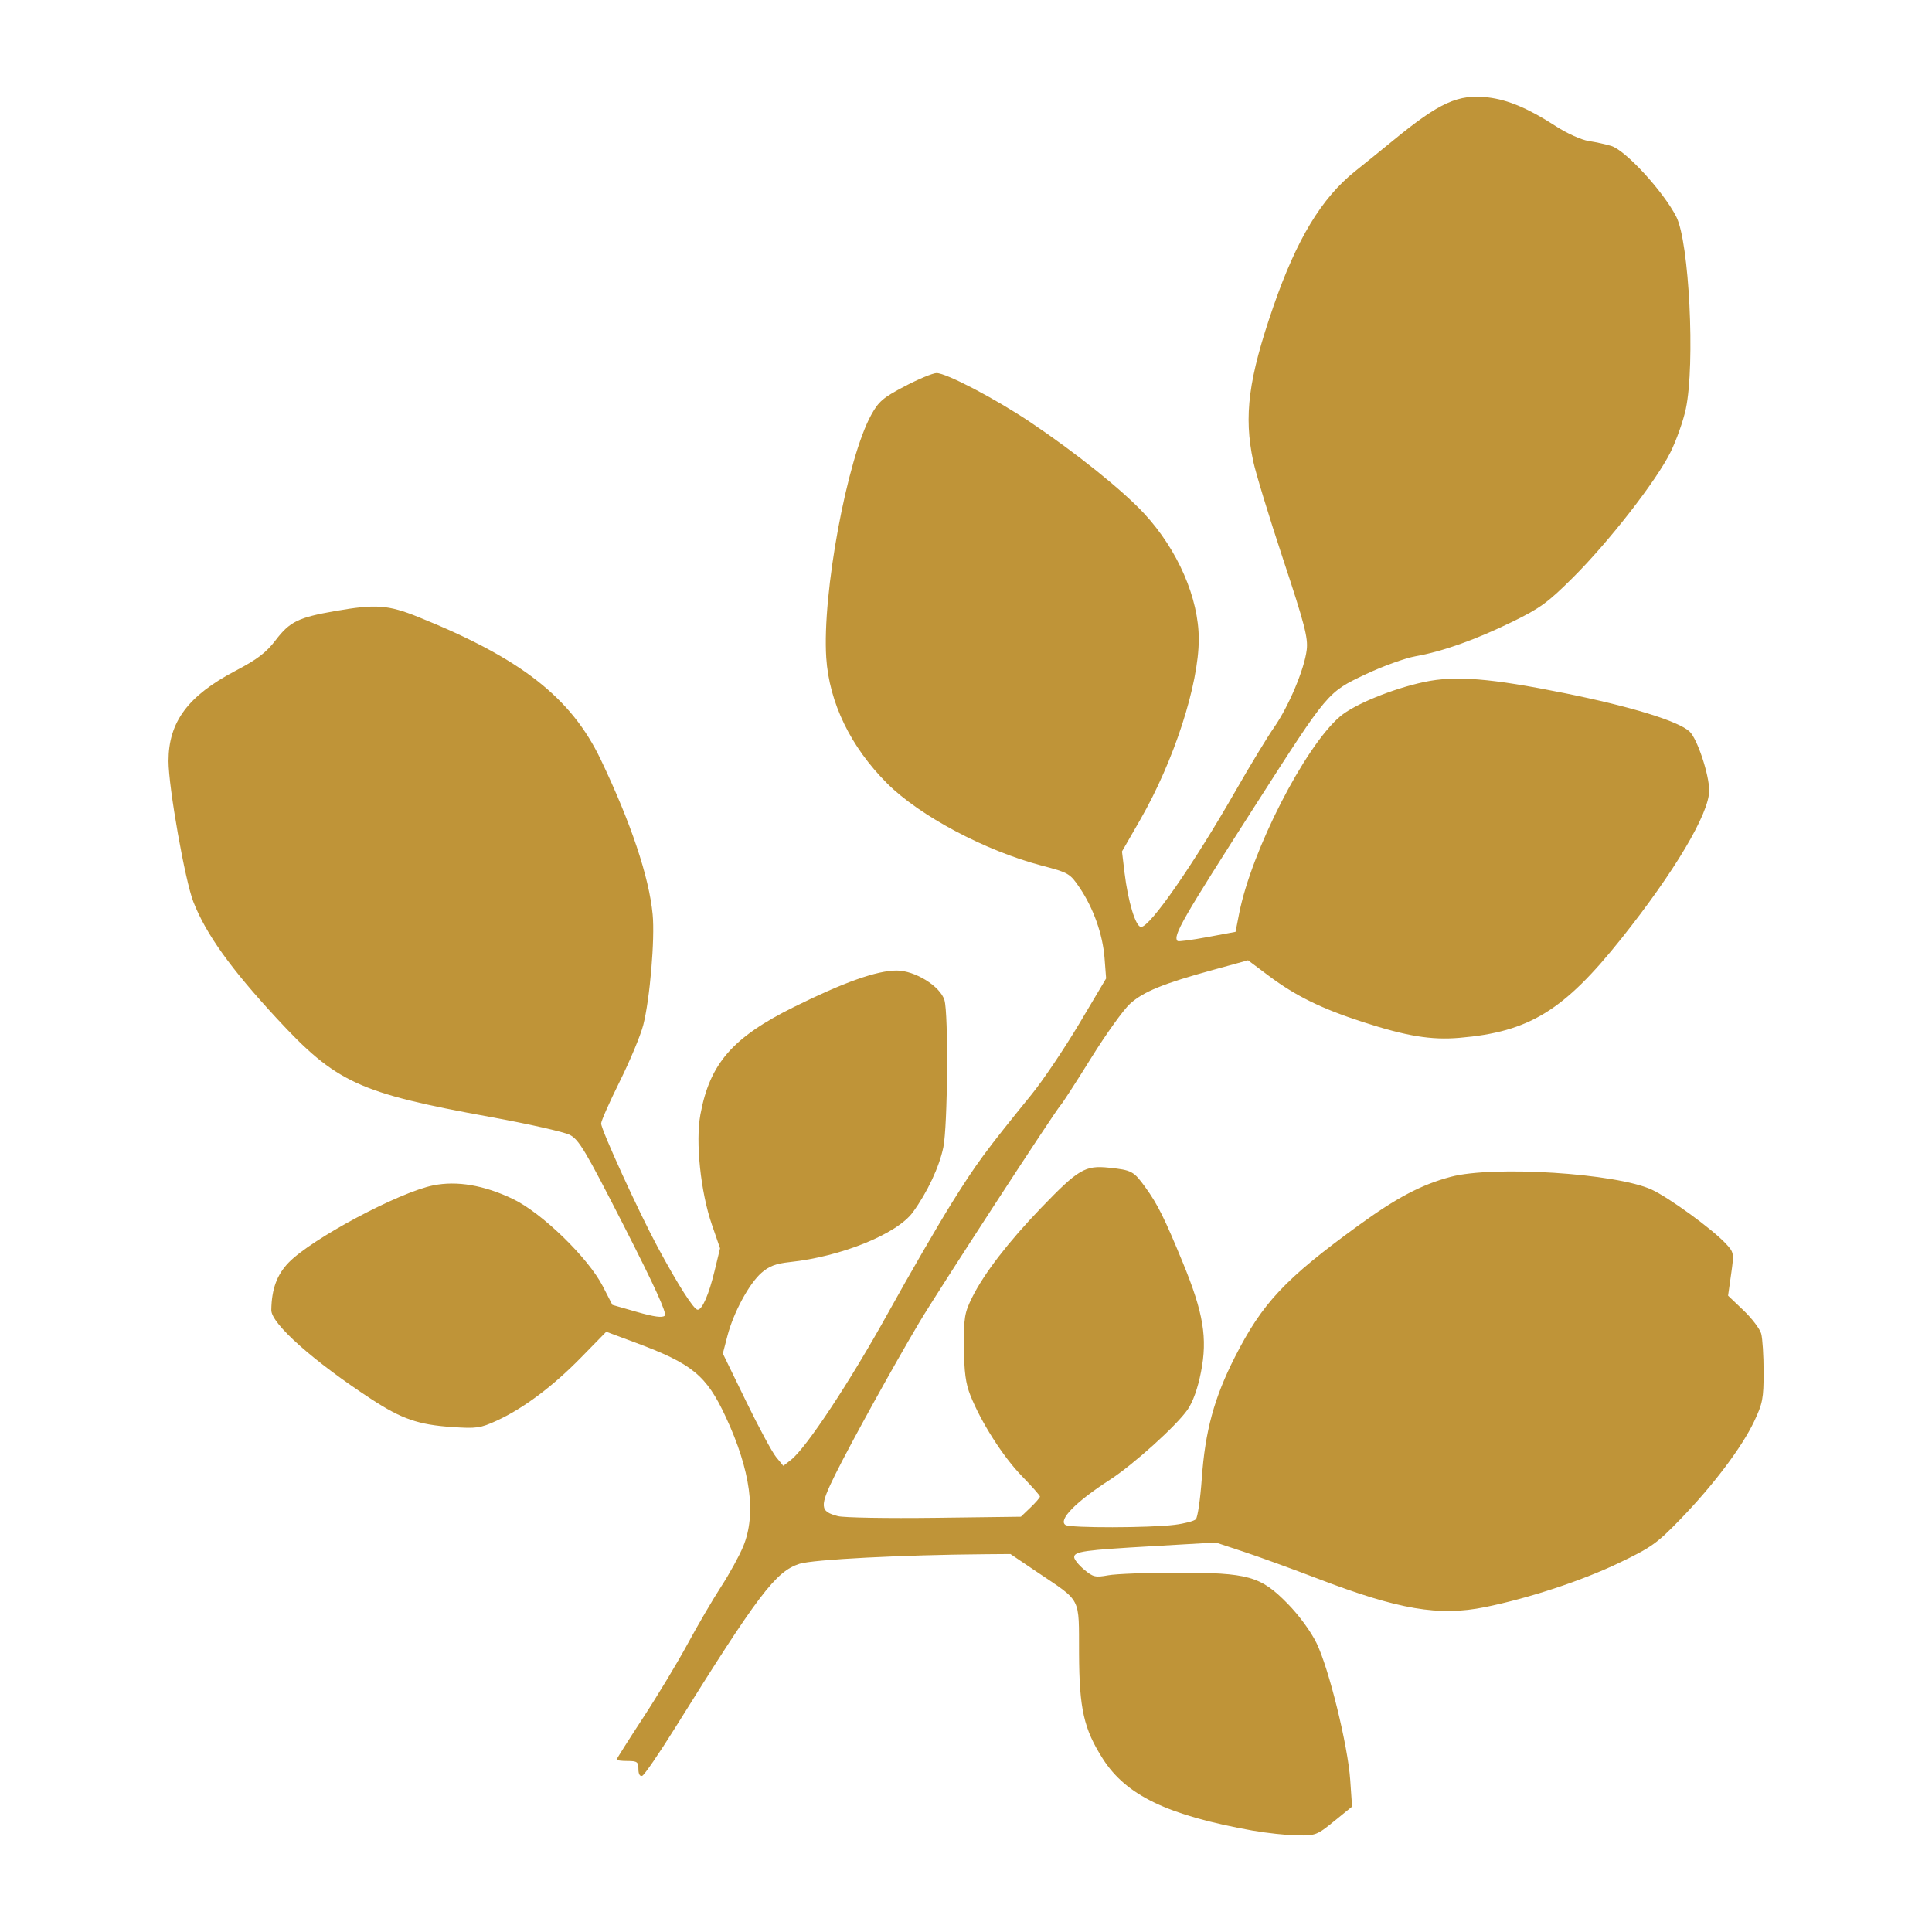
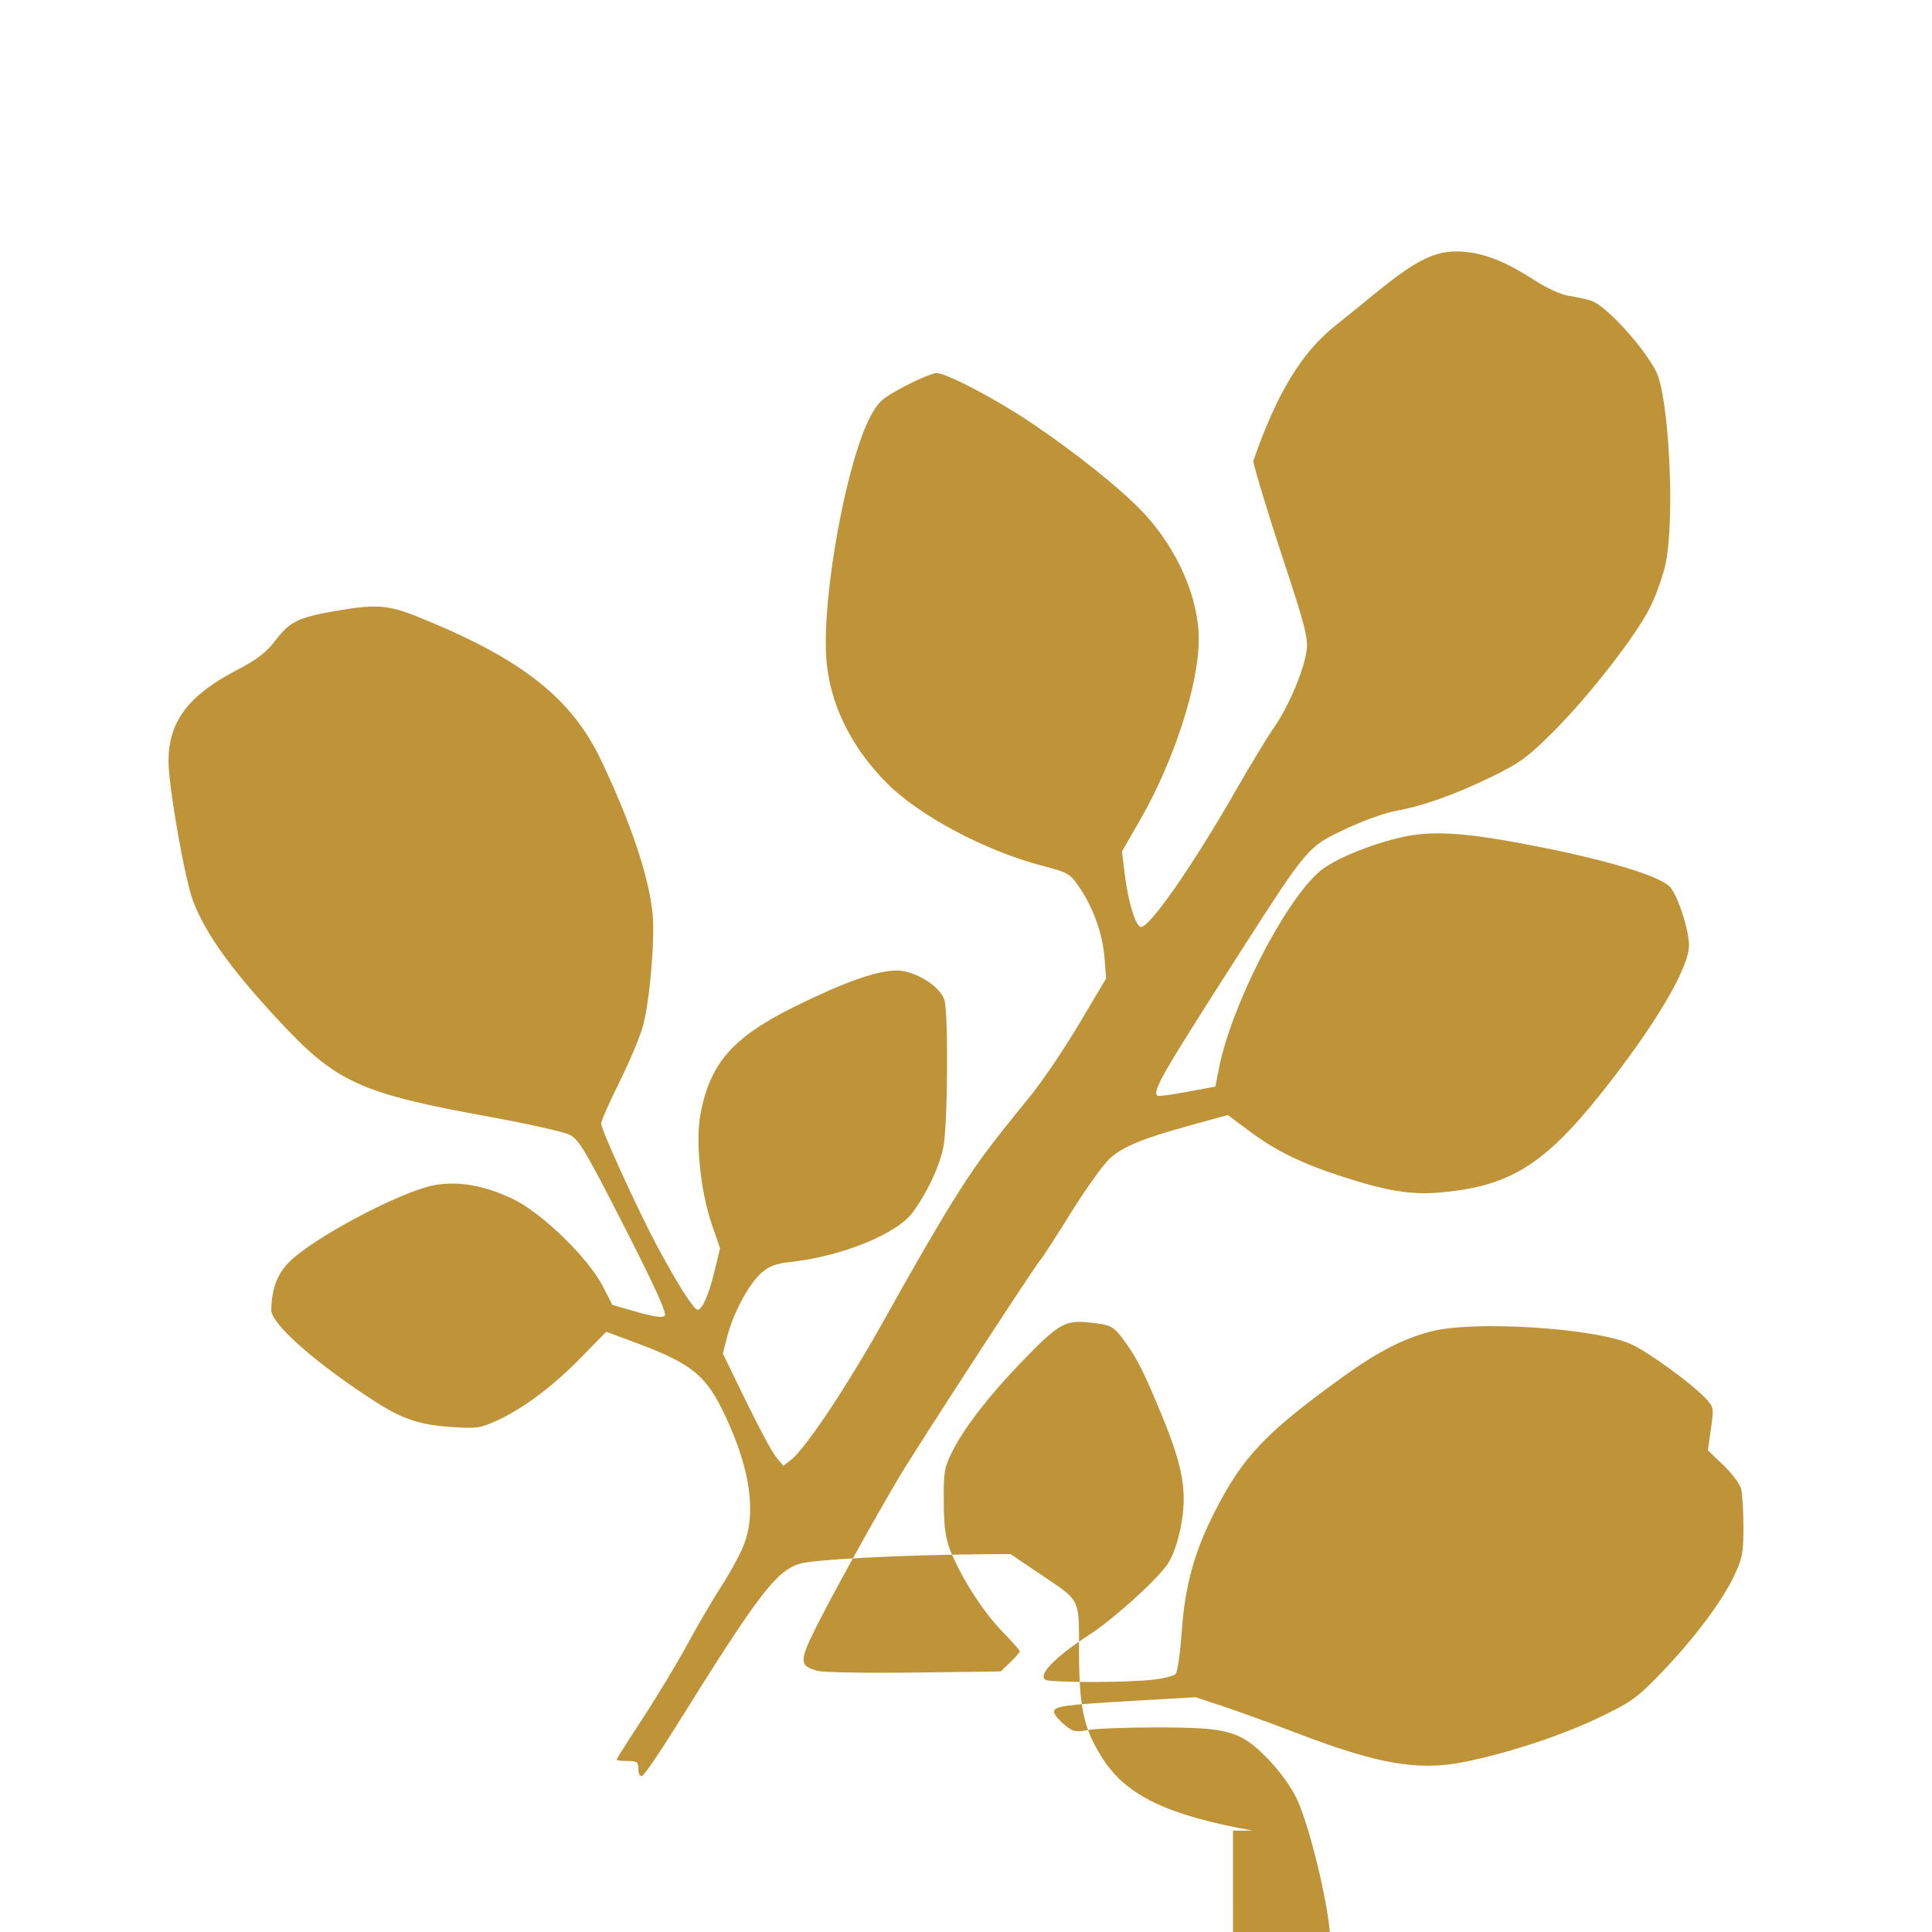
<svg xmlns="http://www.w3.org/2000/svg" xmlns:ns1="http://sodipodi.sourceforge.net/DTD/sodipodi-0.dtd" xmlns:ns2="http://www.inkscape.org/namespaces/inkscape" version="1.1" id="svg2" ns1:docname="moringa.svg" ns2:version="0.91 r13725" x="0px" y="0px" width="100px" height="100px" viewBox="0 0 100 100" enable-background="new 0 0 100 100" xml:space="preserve">
  <title id="title4480">Moringa Leaves</title>
  <ns1:namedview units="px" ns2:cy="30.443844" ns2:cx="130.4001" ns2:zoom="3.1876046" showgrid="false" id="base" borderopacity="1.0" bordercolor="#666666" pagecolor="#ffffff" ns2:current-layer="layer1" ns2:window-maximized="1" ns2:window-height="781" ns2:window-width="1440" ns2:pageshadow="2" ns2:pageopacity="0.0" ns2:window-y="0" ns2:window-x="0" ns2:document-units="px">
	</ns1:namedview>
  <g id="layer1" transform="translate(0,-952.362)" ns2:label="Layer 1" ns2:groupmode="layer">
-     <path id="path4438" ns2:connector-curvature="0" fill="#BF9438" d="M64.861,1047.118c-4.418-0.791-6.568-1.82-7.782-3.726   c-0.98-1.538-1.215-2.577-1.228-5.439c-0.014-2.989,0.164-2.646-2.184-4.231l-1.367-0.924l-1.291,0.01   c-4.294,0.033-8.921,0.271-9.627,0.496c-1.229,0.393-2.135,1.587-6.446,8.504c-0.824,1.322-1.587,2.434-1.695,2.471   c-0.122,0.039-0.197-0.095-0.197-0.352c0-0.367-0.065-0.416-0.564-0.416c-0.31,0-0.564-0.031-0.564-0.072   c0-0.039,0.617-1.014,1.371-2.166c0.753-1.15,1.793-2.877,2.311-3.834s1.293-2.284,1.725-2.949   c0.432-0.664,0.949-1.606,1.149-2.094c0.686-1.667,0.381-3.925-0.904-6.688c-1.005-2.162-1.729-2.757-4.7-3.86l-1.488-0.554   l-1.302,1.331c-1.465,1.498-2.989,2.639-4.365,3.27c-0.85,0.389-1.049,0.417-2.316,0.33c-1.734-0.117-2.602-0.416-4.151-1.427   c-3.013-1.968-5.215-3.926-5.203-4.629c0.018-1.086,0.291-1.83,0.9-2.458c1.198-1.233,5.701-3.636,7.489-3.995   c1.221-0.245,2.617-0.01,4.108,0.701c1.494,0.71,3.91,3.054,4.663,4.524l0.494,0.963l1.272,0.365   c0.897,0.256,1.321,0.313,1.44,0.192c0.117-0.12-0.521-1.521-2.107-4.63c-2.011-3.94-2.338-4.49-2.819-4.732   c-0.299-0.15-2.139-0.564-4.088-0.92c-6.85-1.247-7.992-1.775-11.085-5.121c-2.377-2.572-3.64-4.337-4.298-6.007   c-0.433-1.097-1.29-5.948-1.29-7.298c0-2.021,1.008-3.379,3.468-4.67c1.132-0.594,1.583-0.938,2.077-1.585   c0.734-0.961,1.174-1.176,3.083-1.509c2.103-0.367,2.742-0.321,4.3,0.308c5.316,2.143,7.912,4.172,9.447,7.385   c1.557,3.259,2.498,6.066,2.684,8.012c0.122,1.263-0.143,4.385-0.485,5.719c-0.136,0.532-0.682,1.844-1.214,2.916   c-0.532,1.072-0.967,2.055-0.967,2.184c0,0.327,1.942,4.574,2.934,6.415c1.044,1.939,1.866,3.226,2.061,3.226   c0.24,0,0.583-0.787,0.883-2.033l0.277-1.146l-0.422-1.223c-0.584-1.693-0.856-4.289-0.596-5.699   c0.487-2.645,1.662-3.994,4.851-5.574c2.567-1.273,4.287-1.883,5.306-1.883c0.949,0,2.253,0.807,2.475,1.531   c0.212,0.694,0.168,6.53-0.057,7.62c-0.21,1.016-0.83,2.336-1.578,3.361c-0.823,1.128-3.708,2.297-6.37,2.58   c-0.721,0.078-1.074,0.211-1.464,0.555c-0.643,0.563-1.447,2.053-1.762,3.26l-0.239,0.918l1.192,2.451   c0.655,1.35,1.36,2.658,1.566,2.908l0.374,0.455l0.404-0.317c0.792-0.624,3.044-4.033,5.019-7.601   c1.103-1.994,2.595-4.567,3.314-5.719c1.259-2.016,1.721-2.644,4.103-5.577c0.598-0.735,1.711-2.39,2.477-3.676l1.39-2.339   l-0.081-1.051c-0.094-1.232-0.578-2.596-1.297-3.655c-0.493-0.727-0.567-0.77-1.945-1.131c-2.938-0.771-6.323-2.571-8.012-4.258   c-1.887-1.885-2.999-4.18-3.151-6.505c-0.216-3.312,1.076-10.292,2.326-12.566c0.384-0.697,0.616-0.896,1.732-1.482   c0.709-0.372,1.45-0.68,1.646-0.685c0.497-0.011,3.045,1.324,4.878,2.555c2.345,1.574,4.762,3.515,5.876,4.718   c1.738,1.878,2.823,4.375,2.823,6.499c0,2.354-1.285,6.316-3.036,9.358l-0.938,1.631l0.132,1.098   c0.182,1.507,0.578,2.809,0.856,2.809c0.469,0,2.709-3.229,4.917-7.088c0.735-1.285,1.621-2.744,1.969-3.243   c0.761-1.094,1.568-3.011,1.688-4.014c0.075-0.62-0.111-1.336-1.224-4.694c-0.722-2.18-1.417-4.46-1.546-5.068   c-0.498-2.351-0.247-4.273,1.045-8.009c1.204-3.478,2.492-5.61,4.228-6.997c0.557-0.445,1.447-1.166,1.979-1.602   c2.395-1.966,3.365-2.405,4.904-2.221c1.041,0.125,2.1,0.575,3.517,1.495c0.565,0.366,1.312,0.702,1.691,0.761   c0.374,0.058,0.901,0.173,1.171,0.256c0.743,0.229,2.693,2.354,3.363,3.663c0.669,1.307,0.983,7.614,0.496,9.938   c-0.131,0.621-0.488,1.635-0.797,2.255c-0.734,1.481-3.176,4.618-5.045,6.482c-1.296,1.292-1.711,1.595-3.143,2.293   c-1.906,0.93-3.6,1.533-5.007,1.783c-0.545,0.097-1.722,0.524-2.616,0.948c-1.935,0.92-1.91,0.89-5.598,6.645   c-3.889,6.069-4.359,6.889-4.102,7.146c0.039,0.039,0.729-0.051,1.535-0.202l1.465-0.273l0.188-0.956   c0.639-3.243,3.394-8.626,5.213-10.184c0.734-0.629,2.71-1.44,4.371-1.794c1.6-0.341,3.427-0.195,7.273,0.582   c3.426,0.692,5.868,1.442,6.453,1.982c0.398,0.367,1.018,2.23,1.018,3.06c0,1.182-1.795,4.206-4.544,7.655   c-2.976,3.734-4.771,4.835-8.384,5.141c-1.461,0.124-2.735-0.086-5.008-0.822c-2.139-0.693-3.472-1.349-4.861-2.389l-1.072-0.803   l-1.806,0.496c-2.591,0.711-3.604,1.124-4.302,1.754c-0.337,0.305-1.244,1.57-2.016,2.812s-1.484,2.343-1.583,2.446   c-0.274,0.288-6.374,9.662-7.303,11.226c-1.313,2.208-3.543,6.243-4.349,7.869c-0.831,1.677-0.815,1.921,0.132,2.168   c0.303,0.079,2.557,0.118,5.01,0.087l4.459-0.057l0.494-0.473c0.271-0.26,0.494-0.518,0.494-0.57c0-0.055-0.424-0.533-0.94-1.064   c-0.976-1.004-2.11-2.782-2.663-4.175c-0.244-0.613-0.323-1.21-0.332-2.497c-0.011-1.533,0.029-1.774,0.428-2.578   c0.614-1.235,1.882-2.881,3.572-4.635c1.923-1.996,2.271-2.202,3.505-2.073c1.18,0.124,1.278,0.177,1.882,1.01   c0.638,0.882,0.993,1.595,1.944,3.908c1.066,2.595,1.283,3.905,0.938,5.658c-0.167,0.851-0.416,1.547-0.695,1.95   c-0.576,0.832-2.806,2.842-4.023,3.629c-1.768,1.141-2.692,2.085-2.292,2.339c0.25,0.159,4.355,0.153,5.644-0.01   c0.51-0.063,1.005-0.193,1.099-0.288c0.095-0.095,0.232-1.04,0.308-2.102c0.173-2.463,0.64-4.18,1.713-6.291   c1.425-2.805,2.598-4.053,6.401-6.817c1.978-1.437,3.256-2.11,4.777-2.515c2.207-0.587,8.551-0.184,10.391,0.661   c0.891,0.409,3.133,2.039,3.829,2.784c0.438,0.469,0.443,0.498,0.288,1.592l-0.158,1.115l0.795,0.758   c0.436,0.416,0.85,0.96,0.919,1.208c0.069,0.249,0.126,1.141,0.126,1.982c0,1.378-0.05,1.635-0.498,2.577   c-0.635,1.334-2.109,3.287-3.812,5.048c-1.208,1.25-1.507,1.462-3.184,2.265c-1.935,0.926-4.66,1.824-6.935,2.285   c-2.38,0.481-4.459,0.128-8.635-1.471c-1.314-0.502-3.043-1.131-3.841-1.395l-1.45-0.48l-3.222,0.186   c-3.61,0.206-4.108,0.276-4.108,0.575c0,0.114,0.23,0.402,0.513,0.64c0.463,0.389,0.583,0.418,1.249,0.296   c0.404-0.074,2.004-0.135,3.555-0.135c3.703,0,4.33,0.175,5.733,1.606c0.591,0.604,1.198,1.432,1.495,2.041   c0.641,1.315,1.62,5.295,1.742,7.079l0.096,1.383l-0.924,0.751c-0.884,0.721-0.964,0.752-1.914,0.738   c-0.546-0.01-1.572-0.119-2.281-0.245V1047.118z" />
+     <path id="path4438" ns2:connector-curvature="0" fill="#BF9438" d="M64.861,1047.118c-4.418-0.791-6.568-1.82-7.782-3.726   c-0.98-1.538-1.215-2.577-1.228-5.439c-0.014-2.989,0.164-2.646-2.184-4.231l-1.367-0.924l-1.291,0.01   c-4.294,0.033-8.921,0.271-9.627,0.496c-1.229,0.393-2.135,1.587-6.446,8.504c-0.824,1.322-1.587,2.434-1.695,2.471   c-0.122,0.039-0.197-0.095-0.197-0.352c0-0.367-0.065-0.416-0.564-0.416c-0.31,0-0.564-0.031-0.564-0.072   c0-0.039,0.617-1.014,1.371-2.166c0.753-1.15,1.793-2.877,2.311-3.834s1.293-2.284,1.725-2.949   c0.432-0.664,0.949-1.606,1.149-2.094c0.686-1.667,0.381-3.925-0.904-6.688c-1.005-2.162-1.729-2.757-4.7-3.86l-1.488-0.554   l-1.302,1.331c-1.465,1.498-2.989,2.639-4.365,3.27c-0.85,0.389-1.049,0.417-2.316,0.33c-1.734-0.117-2.602-0.416-4.151-1.427   c-3.013-1.968-5.215-3.926-5.203-4.629c0.018-1.086,0.291-1.83,0.9-2.458c1.198-1.233,5.701-3.636,7.489-3.995   c1.221-0.245,2.617-0.01,4.108,0.701c1.494,0.71,3.91,3.054,4.663,4.524l0.494,0.963l1.272,0.365   c0.897,0.256,1.321,0.313,1.44,0.192c0.117-0.12-0.521-1.521-2.107-4.63c-2.011-3.94-2.338-4.49-2.819-4.732   c-0.299-0.15-2.139-0.564-4.088-0.92c-6.85-1.247-7.992-1.775-11.085-5.121c-2.377-2.572-3.64-4.337-4.298-6.007   c-0.433-1.097-1.29-5.948-1.29-7.298c0-2.021,1.008-3.379,3.468-4.67c1.132-0.594,1.583-0.938,2.077-1.585   c0.734-0.961,1.174-1.176,3.083-1.509c2.103-0.367,2.742-0.321,4.3,0.308c5.316,2.143,7.912,4.172,9.447,7.385   c1.557,3.259,2.498,6.066,2.684,8.012c0.122,1.263-0.143,4.385-0.485,5.719c-0.136,0.532-0.682,1.844-1.214,2.916   c-0.532,1.072-0.967,2.055-0.967,2.184c0,0.327,1.942,4.574,2.934,6.415c1.044,1.939,1.866,3.226,2.061,3.226   c0.24,0,0.583-0.787,0.883-2.033l0.277-1.146l-0.422-1.223c-0.584-1.693-0.856-4.289-0.596-5.699   c0.487-2.645,1.662-3.994,4.851-5.574c2.567-1.273,4.287-1.883,5.306-1.883c0.949,0,2.253,0.807,2.475,1.531   c0.212,0.694,0.168,6.53-0.057,7.62c-0.21,1.016-0.83,2.336-1.578,3.361c-0.823,1.128-3.708,2.297-6.37,2.58   c-0.721,0.078-1.074,0.211-1.464,0.555c-0.643,0.563-1.447,2.053-1.762,3.26l-0.239,0.918l1.192,2.451   c0.655,1.35,1.36,2.658,1.566,2.908l0.374,0.455l0.404-0.317c0.792-0.624,3.044-4.033,5.019-7.601   c1.103-1.994,2.595-4.567,3.314-5.719c1.259-2.016,1.721-2.644,4.103-5.577c0.598-0.735,1.711-2.39,2.477-3.676l1.39-2.339   l-0.081-1.051c-0.094-1.232-0.578-2.596-1.297-3.655c-0.493-0.727-0.567-0.77-1.945-1.131c-2.938-0.771-6.323-2.571-8.012-4.258   c-1.887-1.885-2.999-4.18-3.151-6.505c-0.216-3.312,1.076-10.292,2.326-12.566c0.384-0.697,0.616-0.896,1.732-1.482   c0.709-0.372,1.45-0.68,1.646-0.685c0.497-0.011,3.045,1.324,4.878,2.555c2.345,1.574,4.762,3.515,5.876,4.718   c1.738,1.878,2.823,4.375,2.823,6.499c0,2.354-1.285,6.316-3.036,9.358l-0.938,1.631l0.132,1.098   c0.182,1.507,0.578,2.809,0.856,2.809c0.469,0,2.709-3.229,4.917-7.088c0.735-1.285,1.621-2.744,1.969-3.243   c0.761-1.094,1.568-3.011,1.688-4.014c0.075-0.62-0.111-1.336-1.224-4.694c-0.722-2.18-1.417-4.46-1.546-5.068   c1.204-3.478,2.492-5.61,4.228-6.997c0.557-0.445,1.447-1.166,1.979-1.602   c2.395-1.966,3.365-2.405,4.904-2.221c1.041,0.125,2.1,0.575,3.517,1.495c0.565,0.366,1.312,0.702,1.691,0.761   c0.374,0.058,0.901,0.173,1.171,0.256c0.743,0.229,2.693,2.354,3.363,3.663c0.669,1.307,0.983,7.614,0.496,9.938   c-0.131,0.621-0.488,1.635-0.797,2.255c-0.734,1.481-3.176,4.618-5.045,6.482c-1.296,1.292-1.711,1.595-3.143,2.293   c-1.906,0.93-3.6,1.533-5.007,1.783c-0.545,0.097-1.722,0.524-2.616,0.948c-1.935,0.92-1.91,0.89-5.598,6.645   c-3.889,6.069-4.359,6.889-4.102,7.146c0.039,0.039,0.729-0.051,1.535-0.202l1.465-0.273l0.188-0.956   c0.639-3.243,3.394-8.626,5.213-10.184c0.734-0.629,2.71-1.44,4.371-1.794c1.6-0.341,3.427-0.195,7.273,0.582   c3.426,0.692,5.868,1.442,6.453,1.982c0.398,0.367,1.018,2.23,1.018,3.06c0,1.182-1.795,4.206-4.544,7.655   c-2.976,3.734-4.771,4.835-8.384,5.141c-1.461,0.124-2.735-0.086-5.008-0.822c-2.139-0.693-3.472-1.349-4.861-2.389l-1.072-0.803   l-1.806,0.496c-2.591,0.711-3.604,1.124-4.302,1.754c-0.337,0.305-1.244,1.57-2.016,2.812s-1.484,2.343-1.583,2.446   c-0.274,0.288-6.374,9.662-7.303,11.226c-1.313,2.208-3.543,6.243-4.349,7.869c-0.831,1.677-0.815,1.921,0.132,2.168   c0.303,0.079,2.557,0.118,5.01,0.087l4.459-0.057l0.494-0.473c0.271-0.26,0.494-0.518,0.494-0.57c0-0.055-0.424-0.533-0.94-1.064   c-0.976-1.004-2.11-2.782-2.663-4.175c-0.244-0.613-0.323-1.21-0.332-2.497c-0.011-1.533,0.029-1.774,0.428-2.578   c0.614-1.235,1.882-2.881,3.572-4.635c1.923-1.996,2.271-2.202,3.505-2.073c1.18,0.124,1.278,0.177,1.882,1.01   c0.638,0.882,0.993,1.595,1.944,3.908c1.066,2.595,1.283,3.905,0.938,5.658c-0.167,0.851-0.416,1.547-0.695,1.95   c-0.576,0.832-2.806,2.842-4.023,3.629c-1.768,1.141-2.692,2.085-2.292,2.339c0.25,0.159,4.355,0.153,5.644-0.01   c0.51-0.063,1.005-0.193,1.099-0.288c0.095-0.095,0.232-1.04,0.308-2.102c0.173-2.463,0.64-4.18,1.713-6.291   c1.425-2.805,2.598-4.053,6.401-6.817c1.978-1.437,3.256-2.11,4.777-2.515c2.207-0.587,8.551-0.184,10.391,0.661   c0.891,0.409,3.133,2.039,3.829,2.784c0.438,0.469,0.443,0.498,0.288,1.592l-0.158,1.115l0.795,0.758   c0.436,0.416,0.85,0.96,0.919,1.208c0.069,0.249,0.126,1.141,0.126,1.982c0,1.378-0.05,1.635-0.498,2.577   c-0.635,1.334-2.109,3.287-3.812,5.048c-1.208,1.25-1.507,1.462-3.184,2.265c-1.935,0.926-4.66,1.824-6.935,2.285   c-2.38,0.481-4.459,0.128-8.635-1.471c-1.314-0.502-3.043-1.131-3.841-1.395l-1.45-0.48l-3.222,0.186   c-3.61,0.206-4.108,0.276-4.108,0.575c0,0.114,0.23,0.402,0.513,0.64c0.463,0.389,0.583,0.418,1.249,0.296   c0.404-0.074,2.004-0.135,3.555-0.135c3.703,0,4.33,0.175,5.733,1.606c0.591,0.604,1.198,1.432,1.495,2.041   c0.641,1.315,1.62,5.295,1.742,7.079l0.096,1.383l-0.924,0.751c-0.884,0.721-0.964,0.752-1.914,0.738   c-0.546-0.01-1.572-0.119-2.281-0.245V1047.118z" />
  </g>
</svg>